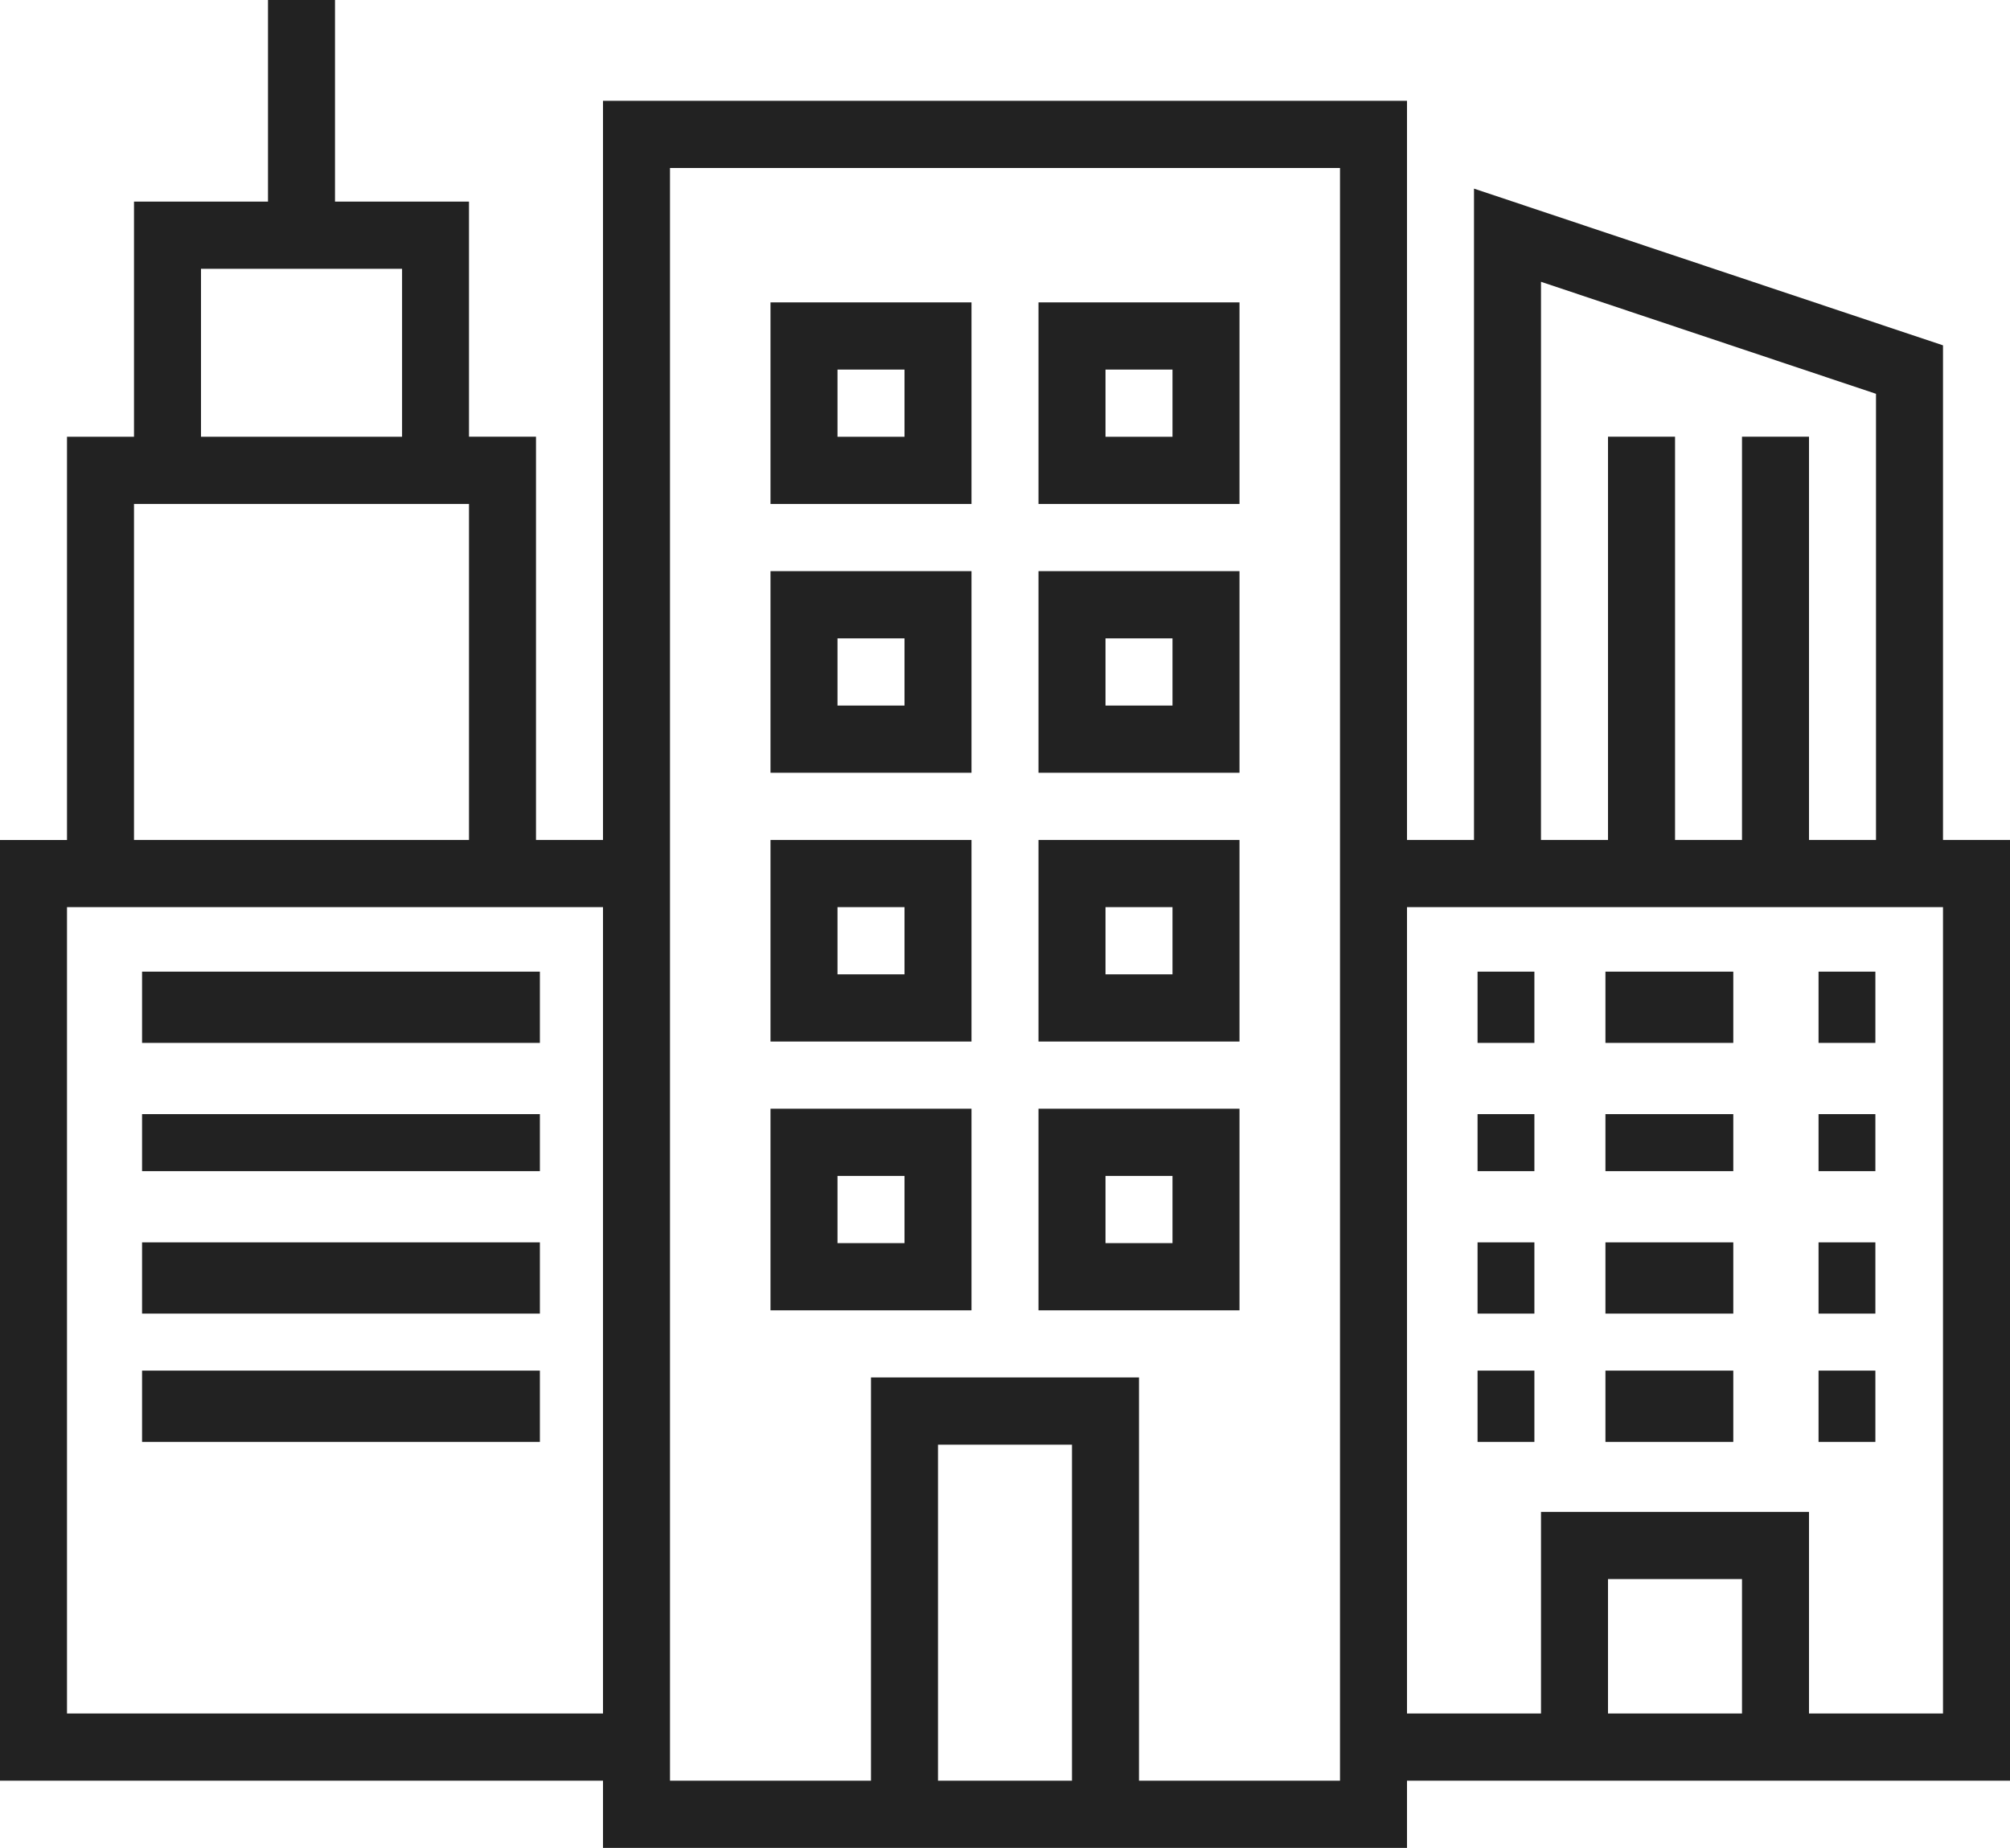
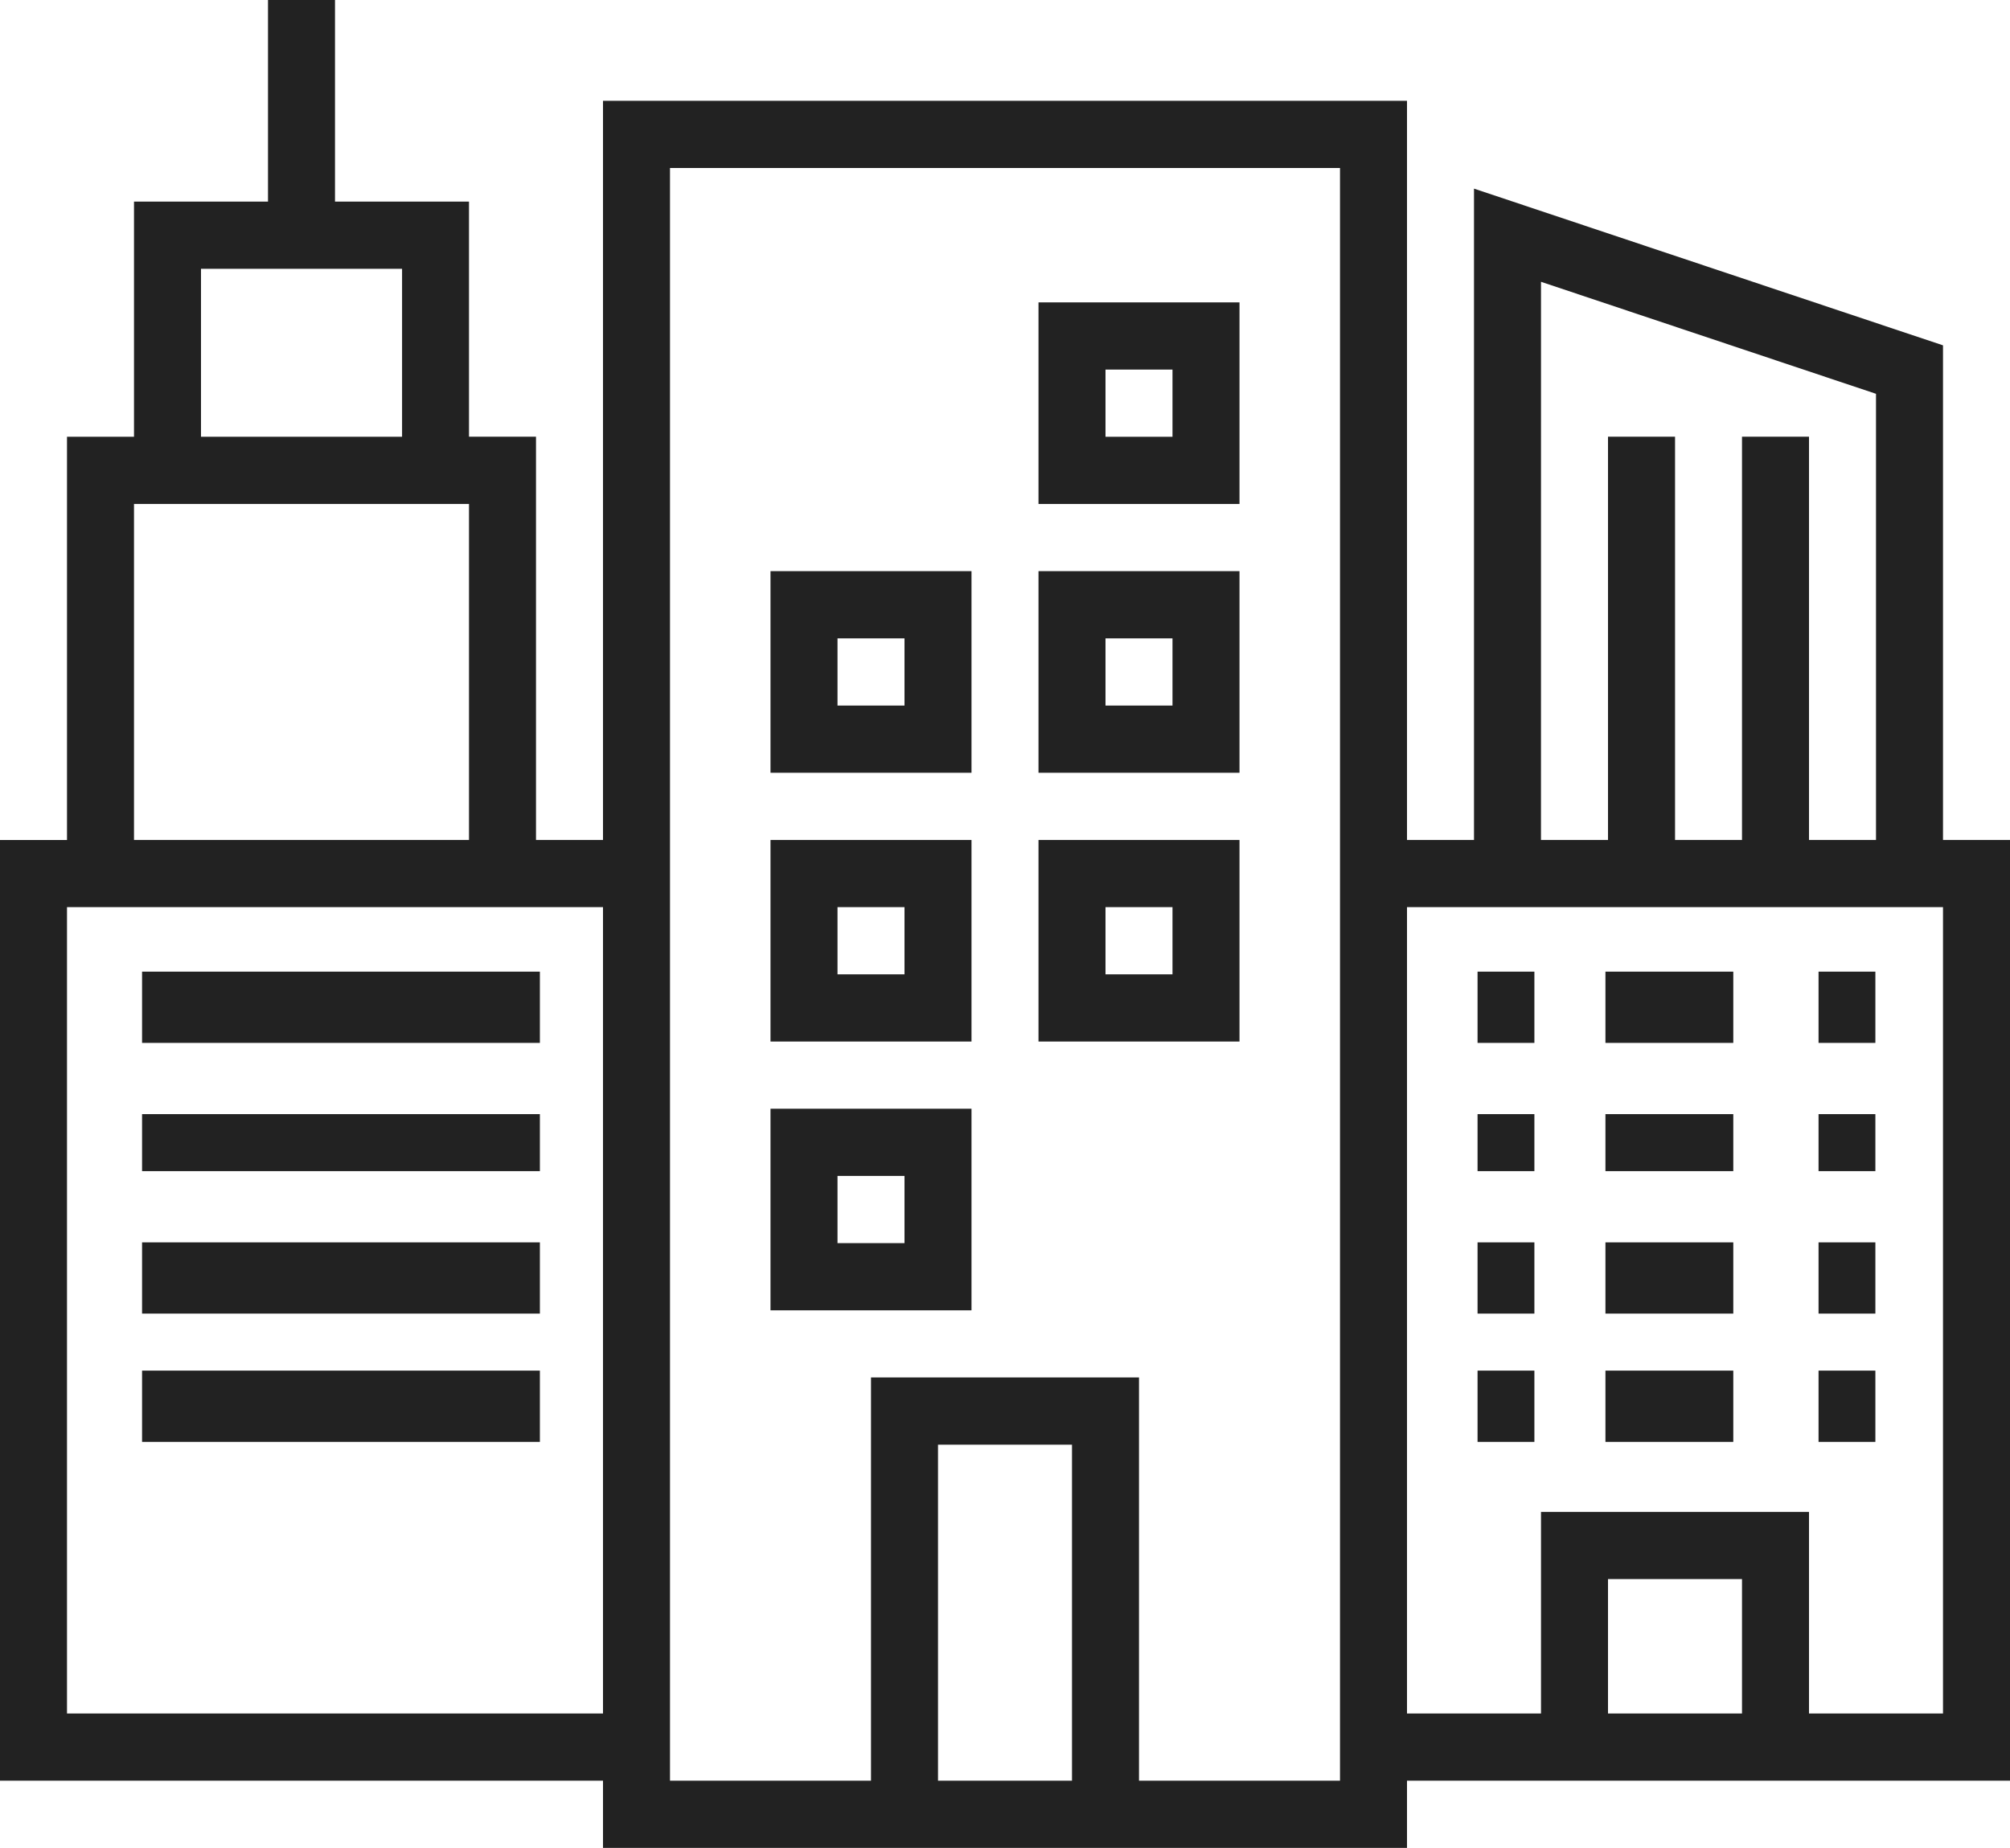
<svg xmlns="http://www.w3.org/2000/svg" width="87" height="80" viewBox="0 0 87 80" fill="none">
  <g clip-path="url(#clip0_333_24)">
    <path d="M84.1 36.364V14.951L63.8 8.166V36.364H60.9V4.364H26.1V36.364H23.2V18.906H20.3V8.728H14.5V0H11.6V8.728H5.8V18.909H2.9V36.367H0V77.091H26.1V80H60.9V77.091H87V36.364H84.1ZM8.7 11.636H17.403V18.909H8.7V11.636ZM5.8 21.818H20.3V36.364H5.8V21.818ZM26.1 74.182H2.9V39.273H26.1V74.182ZM46.4 77.091H40.6V62.545H46.4V77.091ZM58 77.091H49.3V59.633H37.7V77.091H29V7.273H58V77.091ZM66.7 12.2L81.2 17.049V36.364H78.3V18.906H75.4V36.364H72.502V18.906H69.6V36.364H66.699L66.7 12.2ZM75.4 74.182H69.6V68.363H75.4L75.4 74.182ZM84.1 74.182H78.3V65.455H66.7V74.182H60.9V39.273H84.1L84.1 74.182Z" fill="#222222" />
    <path d="M23.368 42.065H6.149V45.15H23.368V42.065Z" fill="#222222" />
    <path d="M23.368 48.234H6.149V50.702H23.368V48.234Z" fill="#222222" />
    <path d="M23.368 53.786H6.149V56.87H23.368V53.786Z" fill="#222222" />
    <path d="M23.368 59.338H6.149V62.423H23.368V59.338Z" fill="#222222" />
-     <path d="M33.35 13.091V21.818H42.05V13.091H33.35ZM39.15 18.909H36.25V16H39.15V18.909Z" fill="#222222" />
    <path d="M44.95 13.091V21.818H53.65V13.091H44.95ZM50.75 18.909H47.85V16H50.75V18.909Z" fill="#222222" />
    <path d="M33.35 24.727V33.455H42.05V24.727H33.35ZM39.15 30.546H36.25V27.637H39.15V30.546Z" fill="#222222" />
    <path d="M44.95 24.727V33.455H53.65V24.727H44.95ZM50.75 30.546H47.85V27.637H50.75V30.546Z" fill="#222222" />
    <path d="M33.35 36.364V45.091H42.05V36.364H33.35ZM39.15 42.182H36.25V39.273H39.15V42.182Z" fill="#222222" />
    <path d="M44.95 36.364V45.091H53.65V36.364H44.95ZM50.75 42.182H47.85V39.273H50.75V42.182Z" fill="#222222" />
    <path d="M33.35 48V56.728H42.05V48H33.35ZM39.15 53.819H36.25V50.909H39.15V53.819Z" fill="#222222" />
-     <path d="M44.95 48V56.728H53.65V48H44.95ZM50.75 53.819H47.85V50.909H50.75V53.819Z" fill="#222222" />
    <path d="M66.414 42.065H63.954V45.15H66.414V42.065Z" fill="#222222" />
    <path d="M75.023 42.065H69.489V45.15H75.023V42.065Z" fill="#222222" />
    <path d="M81.173 42.065H78.713V45.15H81.173V42.065Z" fill="#222222" />
    <path d="M66.414 48.234H63.954V50.702H66.414V48.234Z" fill="#222222" />
    <path d="M75.023 48.234H69.489V50.702H75.023V48.234Z" fill="#222222" />
    <path d="M81.173 48.234H78.713V50.702H81.173V48.234Z" fill="#222222" />
    <path d="M66.414 53.786H63.954V56.87H66.414V53.786Z" fill="#222222" />
    <path d="M75.023 53.786H69.489V56.87H75.023V53.786Z" fill="#222222" />
    <path d="M81.173 53.786H78.713V56.87H81.173V53.786Z" fill="#222222" />
    <path d="M66.414 59.338H63.954V62.423H66.414V59.338Z" fill="#222222" />
    <path d="M75.023 59.338H69.489V62.423H75.023V59.338Z" fill="#222222" />
    <path d="M81.173 59.338H78.713V62.423H81.173V59.338Z" fill="#222222" />
  </g>
  <defs>
    <clipPath id="clip0_333_24">
      <rect width="87" height="80" fill="white" />
    </clipPath>
  </defs>
</svg>